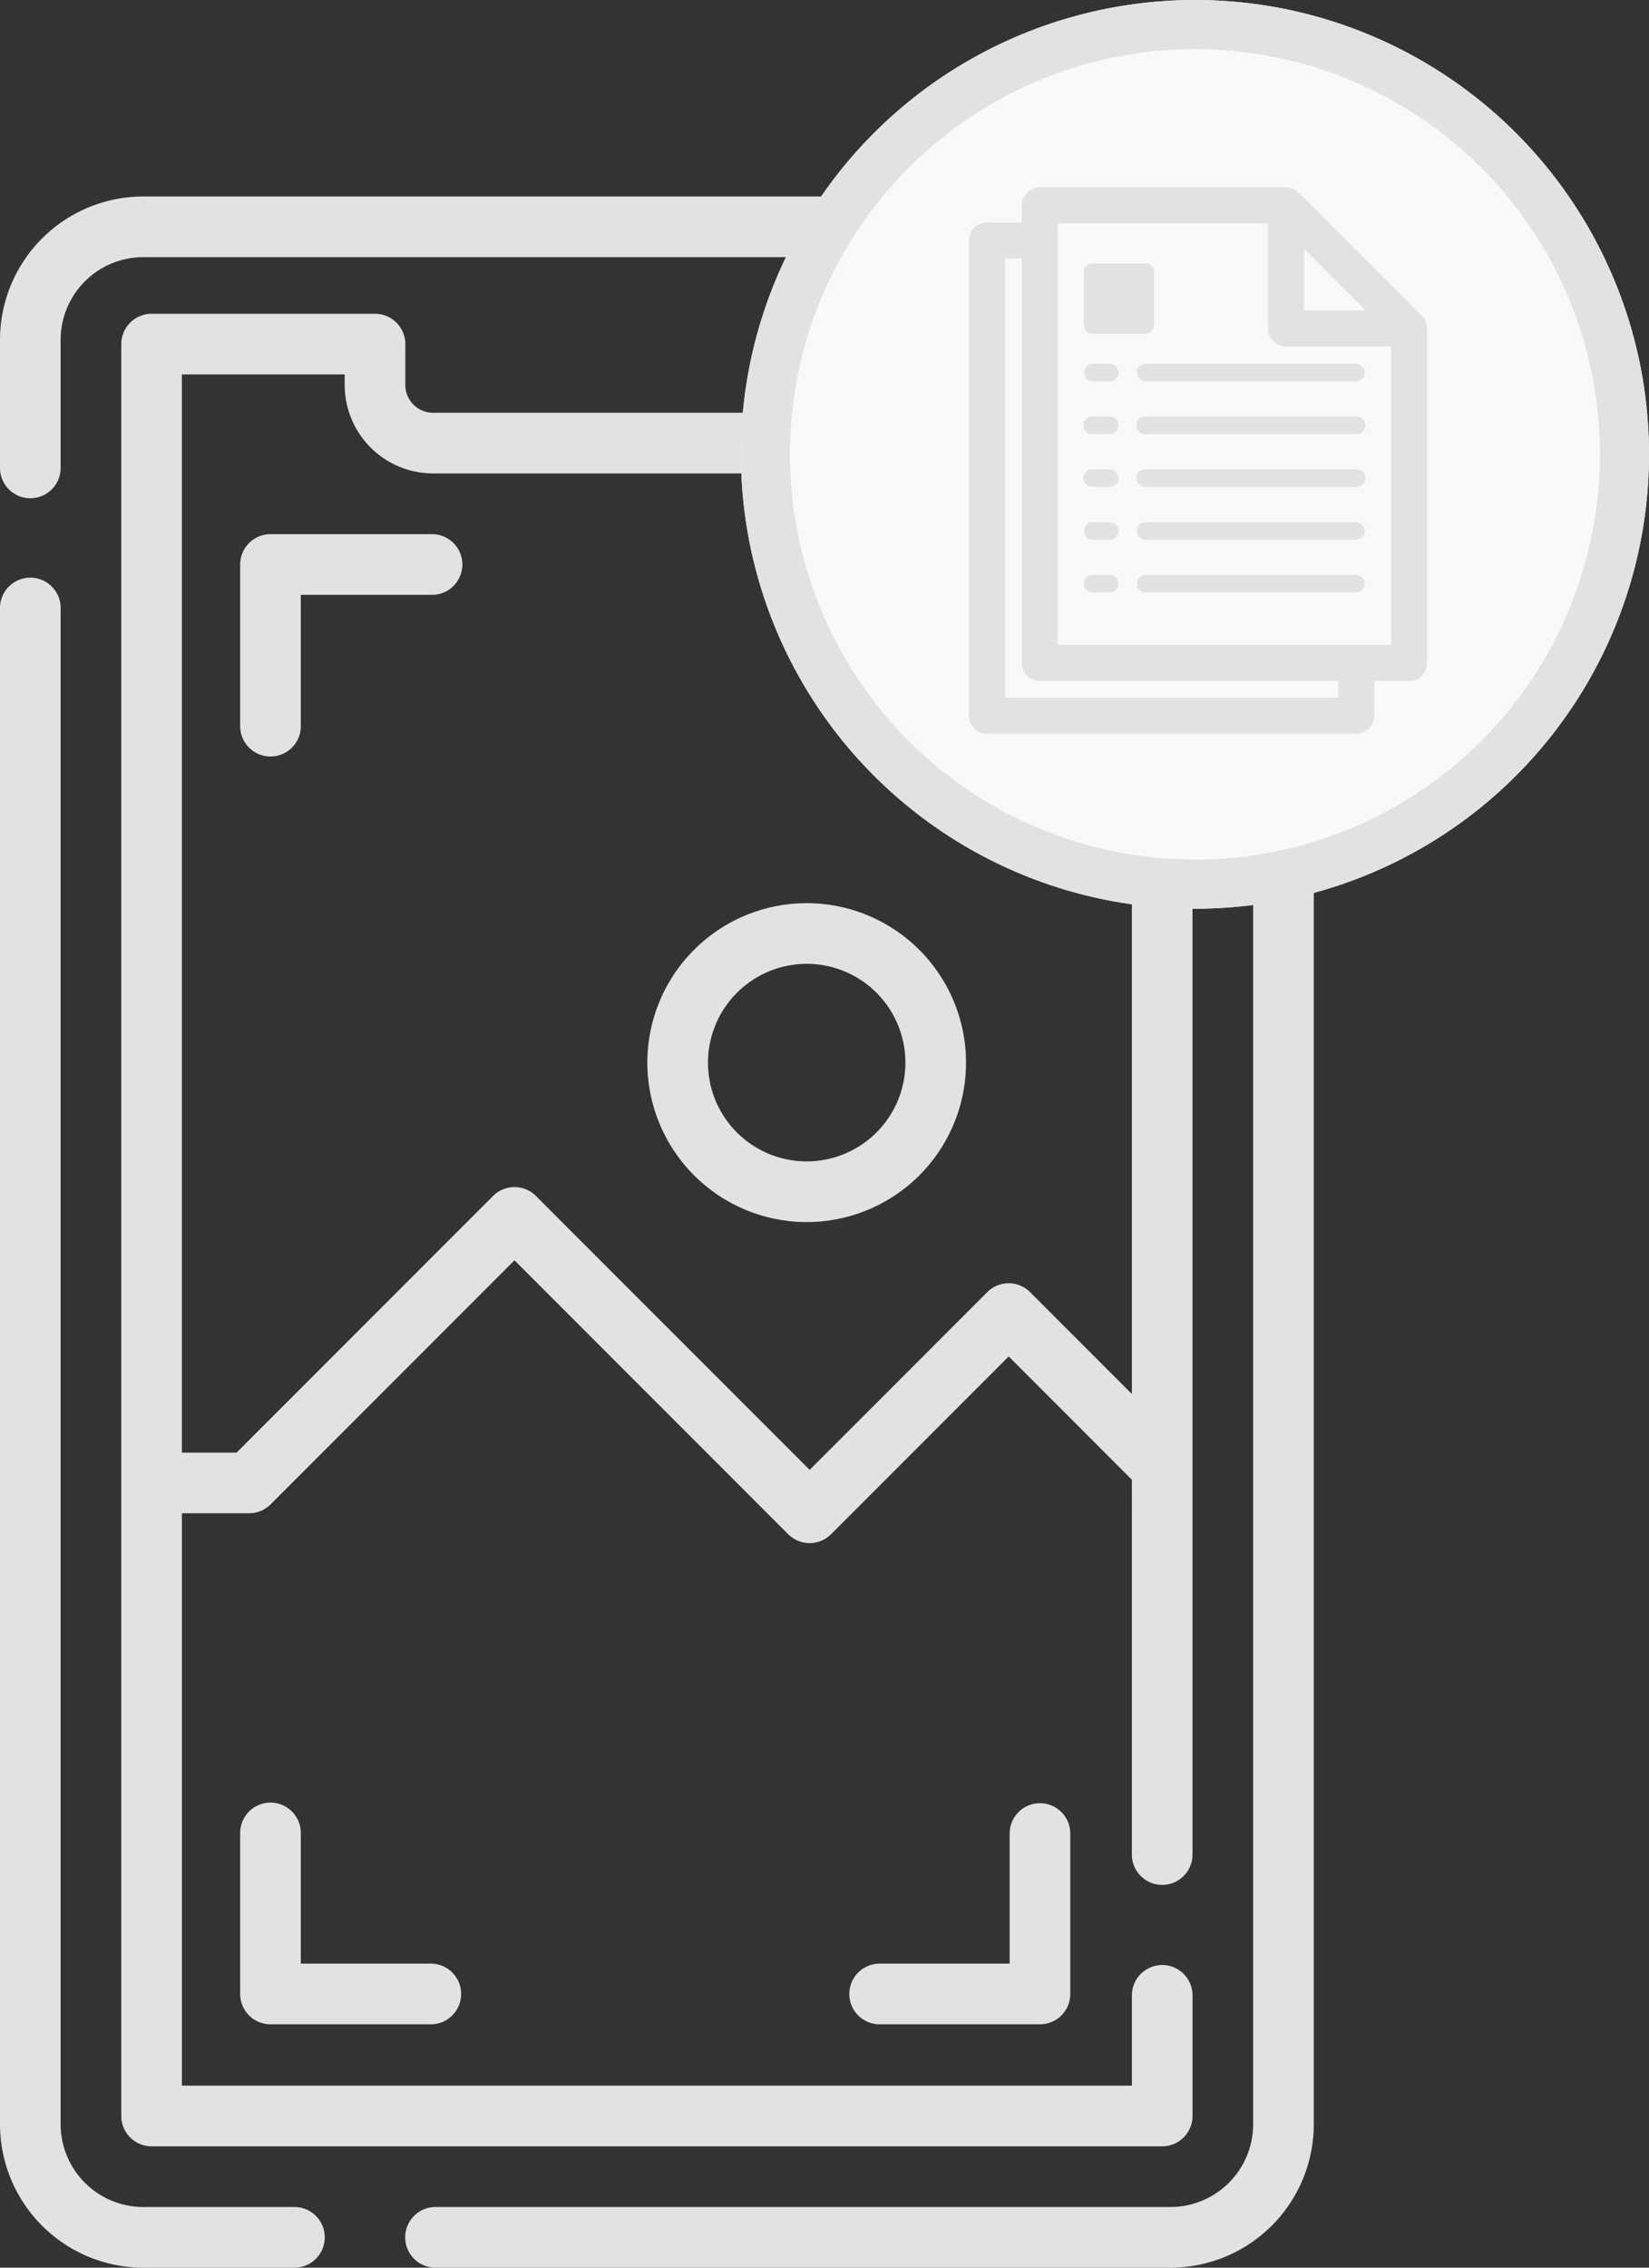
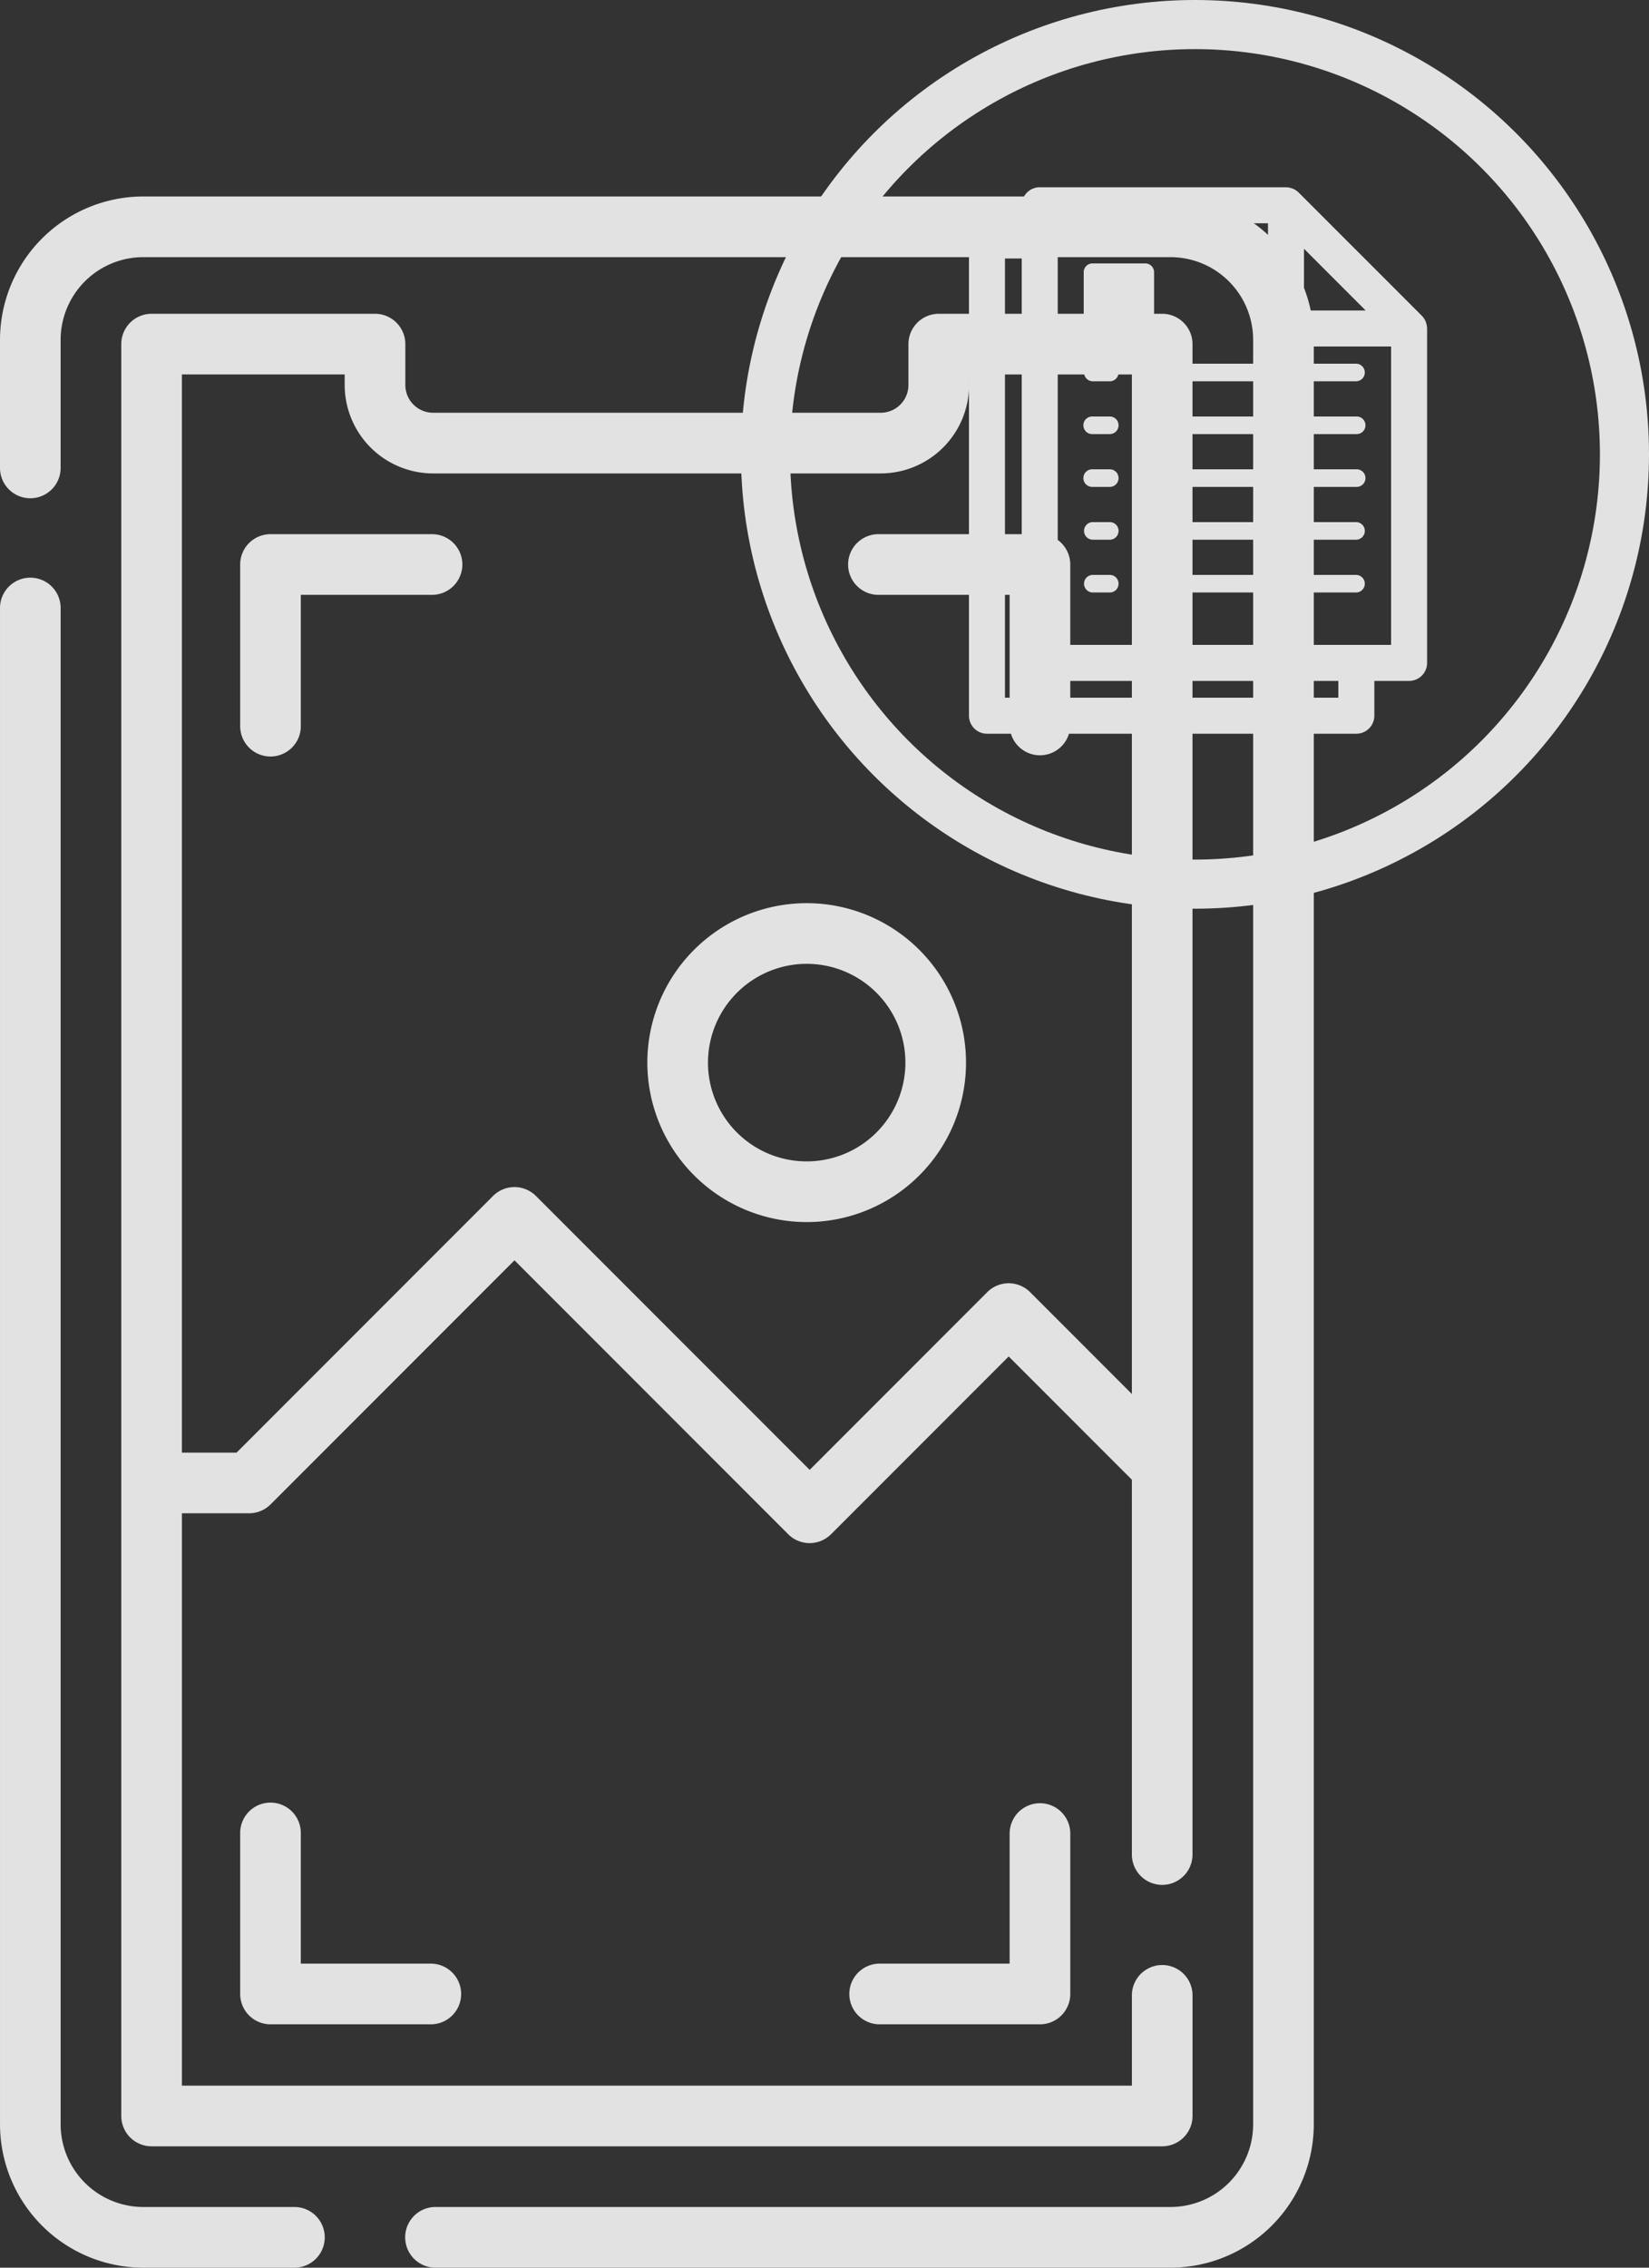
<svg xmlns="http://www.w3.org/2000/svg" width="134.381" height="184.667" viewBox="0 0 134.381 184.667">
  <rect x="0" y="0" width="134.381" height="184.667" fill="#333333" stroke="none" />
  <g id="Group_35829" data-name="Group 35829" transform="translate(-281.619 -1804)">
    <g id="camera" transform="translate(188.119 1820)">
      <path id="Path_60603" data-name="Path 60603" d="M117.543,227.014h-12.37a6.739,6.739,0,0,1-6.731-6.731V96.852a2.471,2.471,0,1,0-4.941,0V220.284a11.685,11.685,0,0,0,11.672,11.672h12.37a2.471,2.471,0,0,0,0-4.941Z" transform="translate(0 -63.289)" fill="#e2e2e2" />
      <path id="Path_60604" data-name="Path 60604" d="M188.891,0H105.172A11.686,11.686,0,0,0,93.5,11.672V22.055a2.471,2.471,0,1,0,4.941,0V11.672a6.739,6.739,0,0,1,6.731-6.731h83.719a6.739,6.739,0,0,1,6.731,6.731V156.994a6.739,6.739,0,0,1-6.731,6.731H128.94a2.471,2.471,0,0,0,0,4.941h59.952a11.685,11.685,0,0,0,11.672-11.672V11.672A11.686,11.686,0,0,0,188.891,0Z" transform="translate(0)" fill="#e2e2e2" />
      <path id="Path_60605" data-name="Path 60605" d="M144.178,29H125.971a2.471,2.471,0,0,0-2.471,2.471V175.76a2.471,2.471,0,0,0,2.471,2.471h82.357a2.471,2.471,0,0,0,2.471-2.471v-9.871a2.471,2.471,0,0,0-4.941,0v7.4H128.441v-46.61h5.48a2.47,2.47,0,0,0,1.747-.724l19.875-19.875,22.305,22.305a2.47,2.47,0,0,0,3.494,0l14.475-14.475,10.039,10.039V154.52a2.471,2.471,0,0,0,4.941,0V31.471A2.471,2.471,0,0,0,208.327,29H190.119a2.471,2.471,0,0,0-2.471,2.471V34.8a2.262,2.262,0,0,1-2.259,2.259H148.908a2.262,2.262,0,0,1-2.259-2.259V31.471A2.471,2.471,0,0,0,144.178,29Zm4.73,13h36.481a7.209,7.209,0,0,0,7.2-7.2v-.856h13.267v83.021l-8.292-8.292a2.47,2.47,0,0,0-3.494,0L179.6,123.145,157.291,100.84a2.47,2.47,0,0,0-3.494,0l-20.9,20.9h-4.457v-87.8h13.266V34.8a7.209,7.209,0,0,0,7.2,7.2Z" transform="translate(-20.117 -19.447)" fill="#e2e2e2" />
      <path id="Path_60606" data-name="Path 60606" d="M152.915,85.949V99.063a2.471,2.471,0,1,0,4.941,0V88.419H168.5a2.471,2.471,0,1,0,0-4.941H155.386A2.471,2.471,0,0,0,152.915,85.949Z" transform="translate(-39.842 -55.978)" fill="#e2e2e2" />
      <path id="Path_60607" data-name="Path 60607" d="M305.924,88.419h10.643V99.063a2.471,2.471,0,0,0,4.941,0V85.949a2.471,2.471,0,0,0-2.471-2.471H305.924a2.471,2.471,0,1,0,0,4.941Z" transform="translate(-140.789 -55.978)" fill="#e2e2e2" />
      <path id="Path_60608" data-name="Path 60608" d="M155.386,397.035a2.471,2.471,0,0,0-2.471,2.471v13.113a2.471,2.471,0,0,0,2.471,2.471H168.5a2.471,2.471,0,0,0,0-4.941H157.856V399.506A2.471,2.471,0,0,0,155.386,397.035Z" transform="translate(-39.842 -266.241)" fill="#e2e2e2" />
      <path id="Path_60609" data-name="Path 60609" d="M316.567,399.506v10.643H305.924a2.471,2.471,0,0,0,0,4.941h13.114a2.471,2.471,0,0,0,2.471-2.471V399.506a2.471,2.471,0,0,0-4.941,0Z" transform="translate(-140.789 -266.241)" fill="#e2e2e2" />
      <path id="Path_60610" data-name="Path 60610" d="M266.623,200.661a12.985,12.985,0,1,0-12.986-12.985,13,13,0,0,0,12.986,12.985Zm0-21.03a8.044,8.044,0,1,1-8.044,8.044A8.053,8.053,0,0,1,266.623,179.631Z" transform="translate(-107.384 -117.142)" fill="#e2e2e2" />
    </g>
    <g id="Ellipse_2572" data-name="Ellipse 2572" transform="translate(342 1804)" fill="#f9f9f9" stroke="#e2e2e2" stroke-width="4">
-       <circle cx="37" cy="37" r="37" stroke="none" />
      <circle cx="37" cy="37" r="35" fill="none" />
    </g>
    <g id="document" transform="translate(321.333 1820)">
      <g id="Group_35794" data-name="Group 35794" transform="translate(48.6 30.817)">
        <g id="Group_35793" data-name="Group 35793">
          <path id="Path_60651" data-name="Path 60651" d="M138.15,344h-1.433a.717.717,0,0,0,0,1.433h1.433a.717.717,0,0,0,0-1.433Z" transform="translate(-136 -344)" fill="#e2e2e2" />
        </g>
      </g>
      <g id="Group_35796" data-name="Group 35796" transform="translate(52.9 30.817)">
        <g id="Group_35795" data-name="Group 35795" transform="translate(0)">
          <path id="Path_60652" data-name="Path 60652" d="M201.917,344h-17.2a.717.717,0,0,0,0,1.433h17.2a.717.717,0,0,0,0-1.433Z" transform="translate(-184 -344)" fill="#e2e2e2" />
        </g>
      </g>
      <g id="Group_35798" data-name="Group 35798" transform="translate(48.6 26.517)">
        <g id="Group_35797" data-name="Group 35797">
          <path id="Path_60653" data-name="Path 60653" d="M138.15,296h-1.433a.717.717,0,0,0,0,1.433h1.433a.717.717,0,0,0,0-1.433Z" transform="translate(-136 -296)" fill="#e2e2e2" />
        </g>
      </g>
      <g id="Group_35800" data-name="Group 35800" transform="translate(52.9 26.517)">
        <g id="Group_35799" data-name="Group 35799" transform="translate(0)">
          <path id="Path_60654" data-name="Path 60654" d="M201.917,296h-17.2a.717.717,0,0,0,0,1.433h17.2a.717.717,0,0,0,0-1.433Z" transform="translate(-184 -296)" fill="#e2e2e2" />
        </g>
      </g>
      <g id="Group_35802" data-name="Group 35802" transform="translate(48.6 22.217)">
        <g id="Group_35801" data-name="Group 35801">
          <path id="Path_60655" data-name="Path 60655" d="M138.15,248h-1.433a.717.717,0,1,0,0,1.433h1.433a.717.717,0,0,0,0-1.433Z" transform="translate(-136 -248)" fill="#e2e2e2" />
        </g>
      </g>
      <g id="Group_35804" data-name="Group 35804" transform="translate(52.9 22.217)">
        <g id="Group_35803" data-name="Group 35803" transform="translate(0)">
          <path id="Path_60656" data-name="Path 60656" d="M201.917,248h-17.2a.717.717,0,1,0,0,1.433h17.2a.717.717,0,1,0,0-1.433Z" transform="translate(-184 -248)" fill="#e2e2e2" />
        </g>
      </g>
      <g id="Group_35806" data-name="Group 35806" transform="translate(48.6 17.917)">
        <g id="Group_35805" data-name="Group 35805">
          <path id="Path_60657" data-name="Path 60657" d="M138.15,200h-1.433a.717.717,0,1,0,0,1.433h1.433a.717.717,0,0,0,0-1.433Z" transform="translate(-136 -200)" fill="#e2e2e2" />
        </g>
      </g>
      <g id="Group_35808" data-name="Group 35808" transform="translate(52.9 17.917)">
        <g id="Group_35807" data-name="Group 35807" transform="translate(0)">
          <path id="Path_60658" data-name="Path 60658" d="M201.917,200h-17.2a.717.717,0,1,0,0,1.433h17.2a.717.717,0,1,0,0-1.433Z" transform="translate(-184 -200)" fill="#e2e2e2" />
        </g>
      </g>
      <g id="Group_35810" data-name="Group 35810" transform="translate(48.6 13.617)">
        <g id="Group_35809" data-name="Group 35809">
          <path id="Path_60659" data-name="Path 60659" d="M138.15,152h-1.433a.717.717,0,0,0,0,1.433h1.433a.717.717,0,0,0,0-1.433Z" transform="translate(-136 -152)" fill="#e2e2e2" />
        </g>
      </g>
      <g id="Group_35812" data-name="Group 35812" transform="translate(52.9 13.617)">
        <g id="Group_35811" data-name="Group 35811" transform="translate(0)">
          <path id="Path_60660" data-name="Path 60660" d="M201.917,152h-17.2a.717.717,0,0,0,0,1.433h17.2a.717.717,0,0,0,0-1.433Z" transform="translate(-184 -152)" fill="#e2e2e2" />
        </g>
      </g>
      <g id="Group_35814" data-name="Group 35814" transform="translate(40)">
        <g id="Group_35813" data-name="Group 35813">
          <path id="Path_60661" data-name="Path 60661" d="M75.824,10.7a.677.677,0,0,0-.037-.184c-.008-.023-.014-.045-.024-.067a.716.716,0,0,0-.143-.21L65.587.21a.716.716,0,0,0-.21-.143c-.022-.01-.044-.016-.067-.024a.714.714,0,0,0-.186-.037C65.113.008,65.1,0,65.083,0H45.017A.717.717,0,0,0,44.3.717v2.15H40.717A.717.717,0,0,0,40,3.583v38.7a.717.717,0,0,0,.717.717h30.1a.717.717,0,0,0,.717-.717V38.7h3.583a.717.717,0,0,0,.717-.717V10.75C75.833,10.734,75.825,10.721,75.824,10.7ZM65.8,2.447l7.587,7.587H65.8Zm4.3,39.12H41.433V4.3H44.3V37.983a.717.717,0,0,0,.717.717H70.1Zm4.3-4.3H45.733V1.433H64.367V10.75a.717.717,0,0,0,.717.717H74.4Z" transform="translate(-40)" fill="#e2e2e2" stroke="#e2e2e2" stroke-width="1.5" />
        </g>
      </g>
      <g id="Group_35816" data-name="Group 35816" transform="translate(48.6 5.45)">
        <g id="Group_35815" data-name="Group 35815">
          <path id="Path_60662" data-name="Path 60662" d="M141.017,72h-4.3a.717.717,0,0,0-.717.717v4.3a.717.717,0,0,0,.717.717h4.3a.717.717,0,0,0,.717-.717v-4.3A.717.717,0,0,0,141.017,72Z" transform="translate(-136 -72)" fill="#e2e2e2" />
        </g>
      </g>
    </g>
  </g>
</svg>